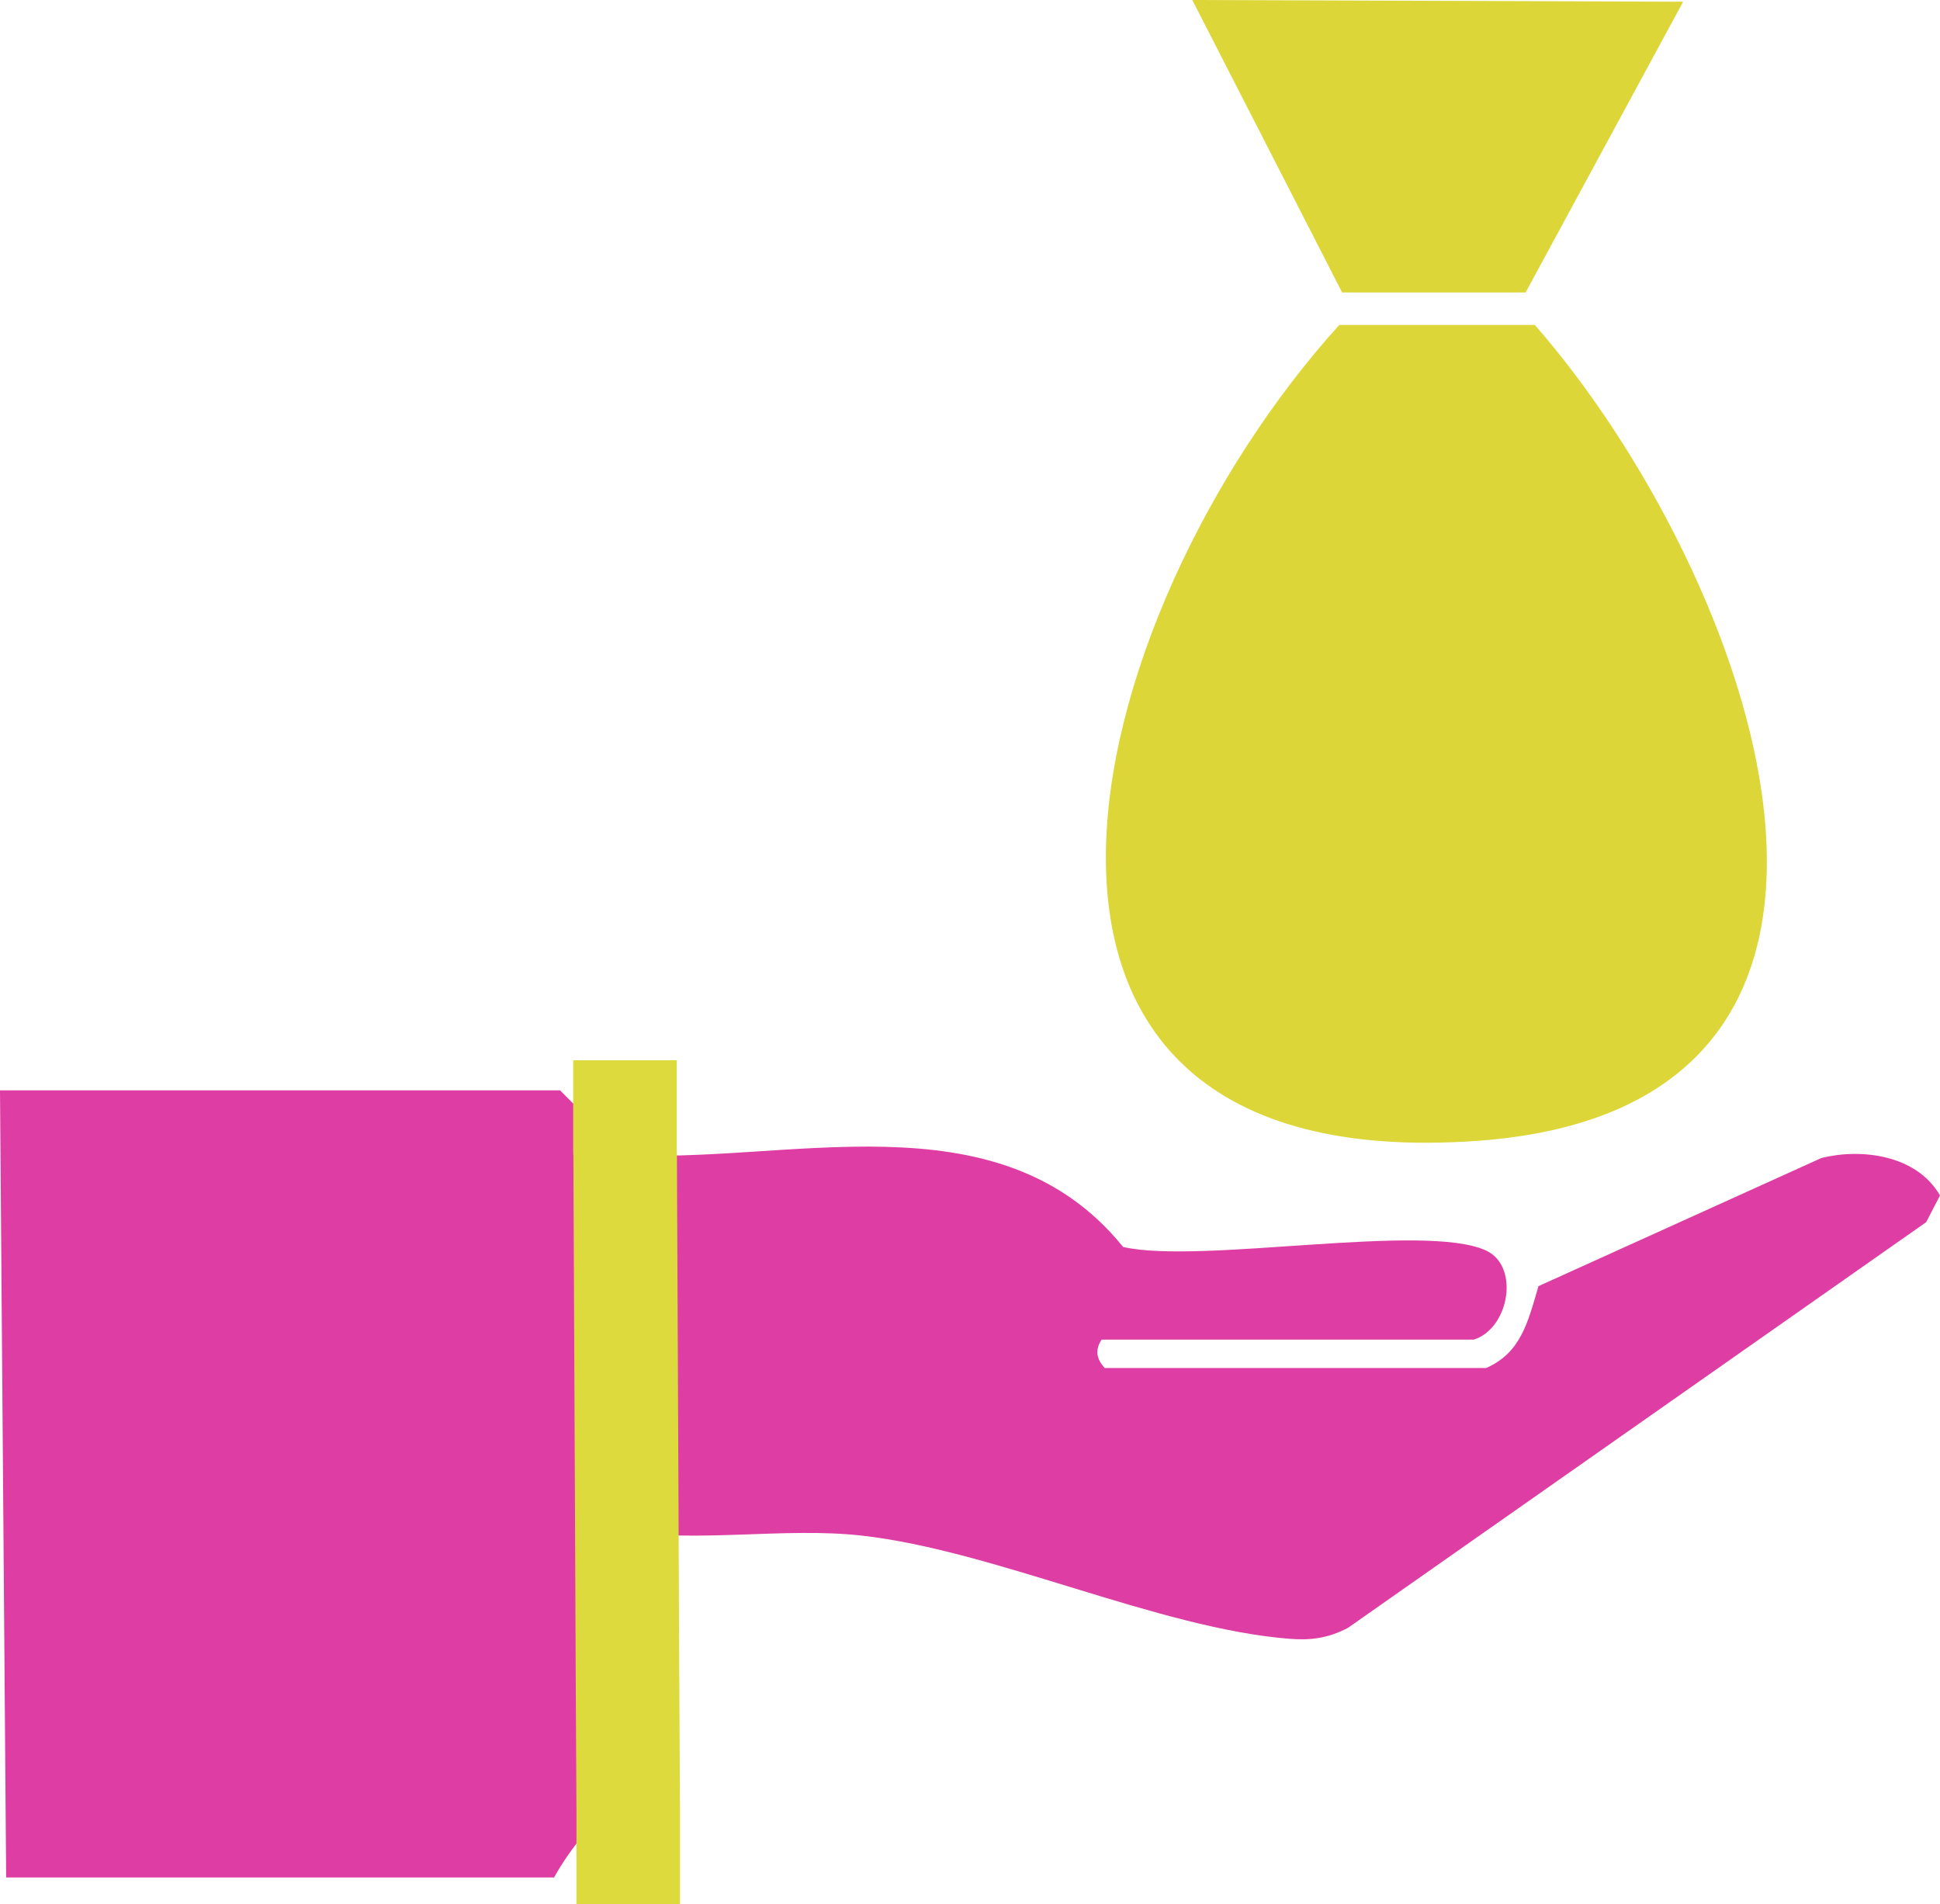
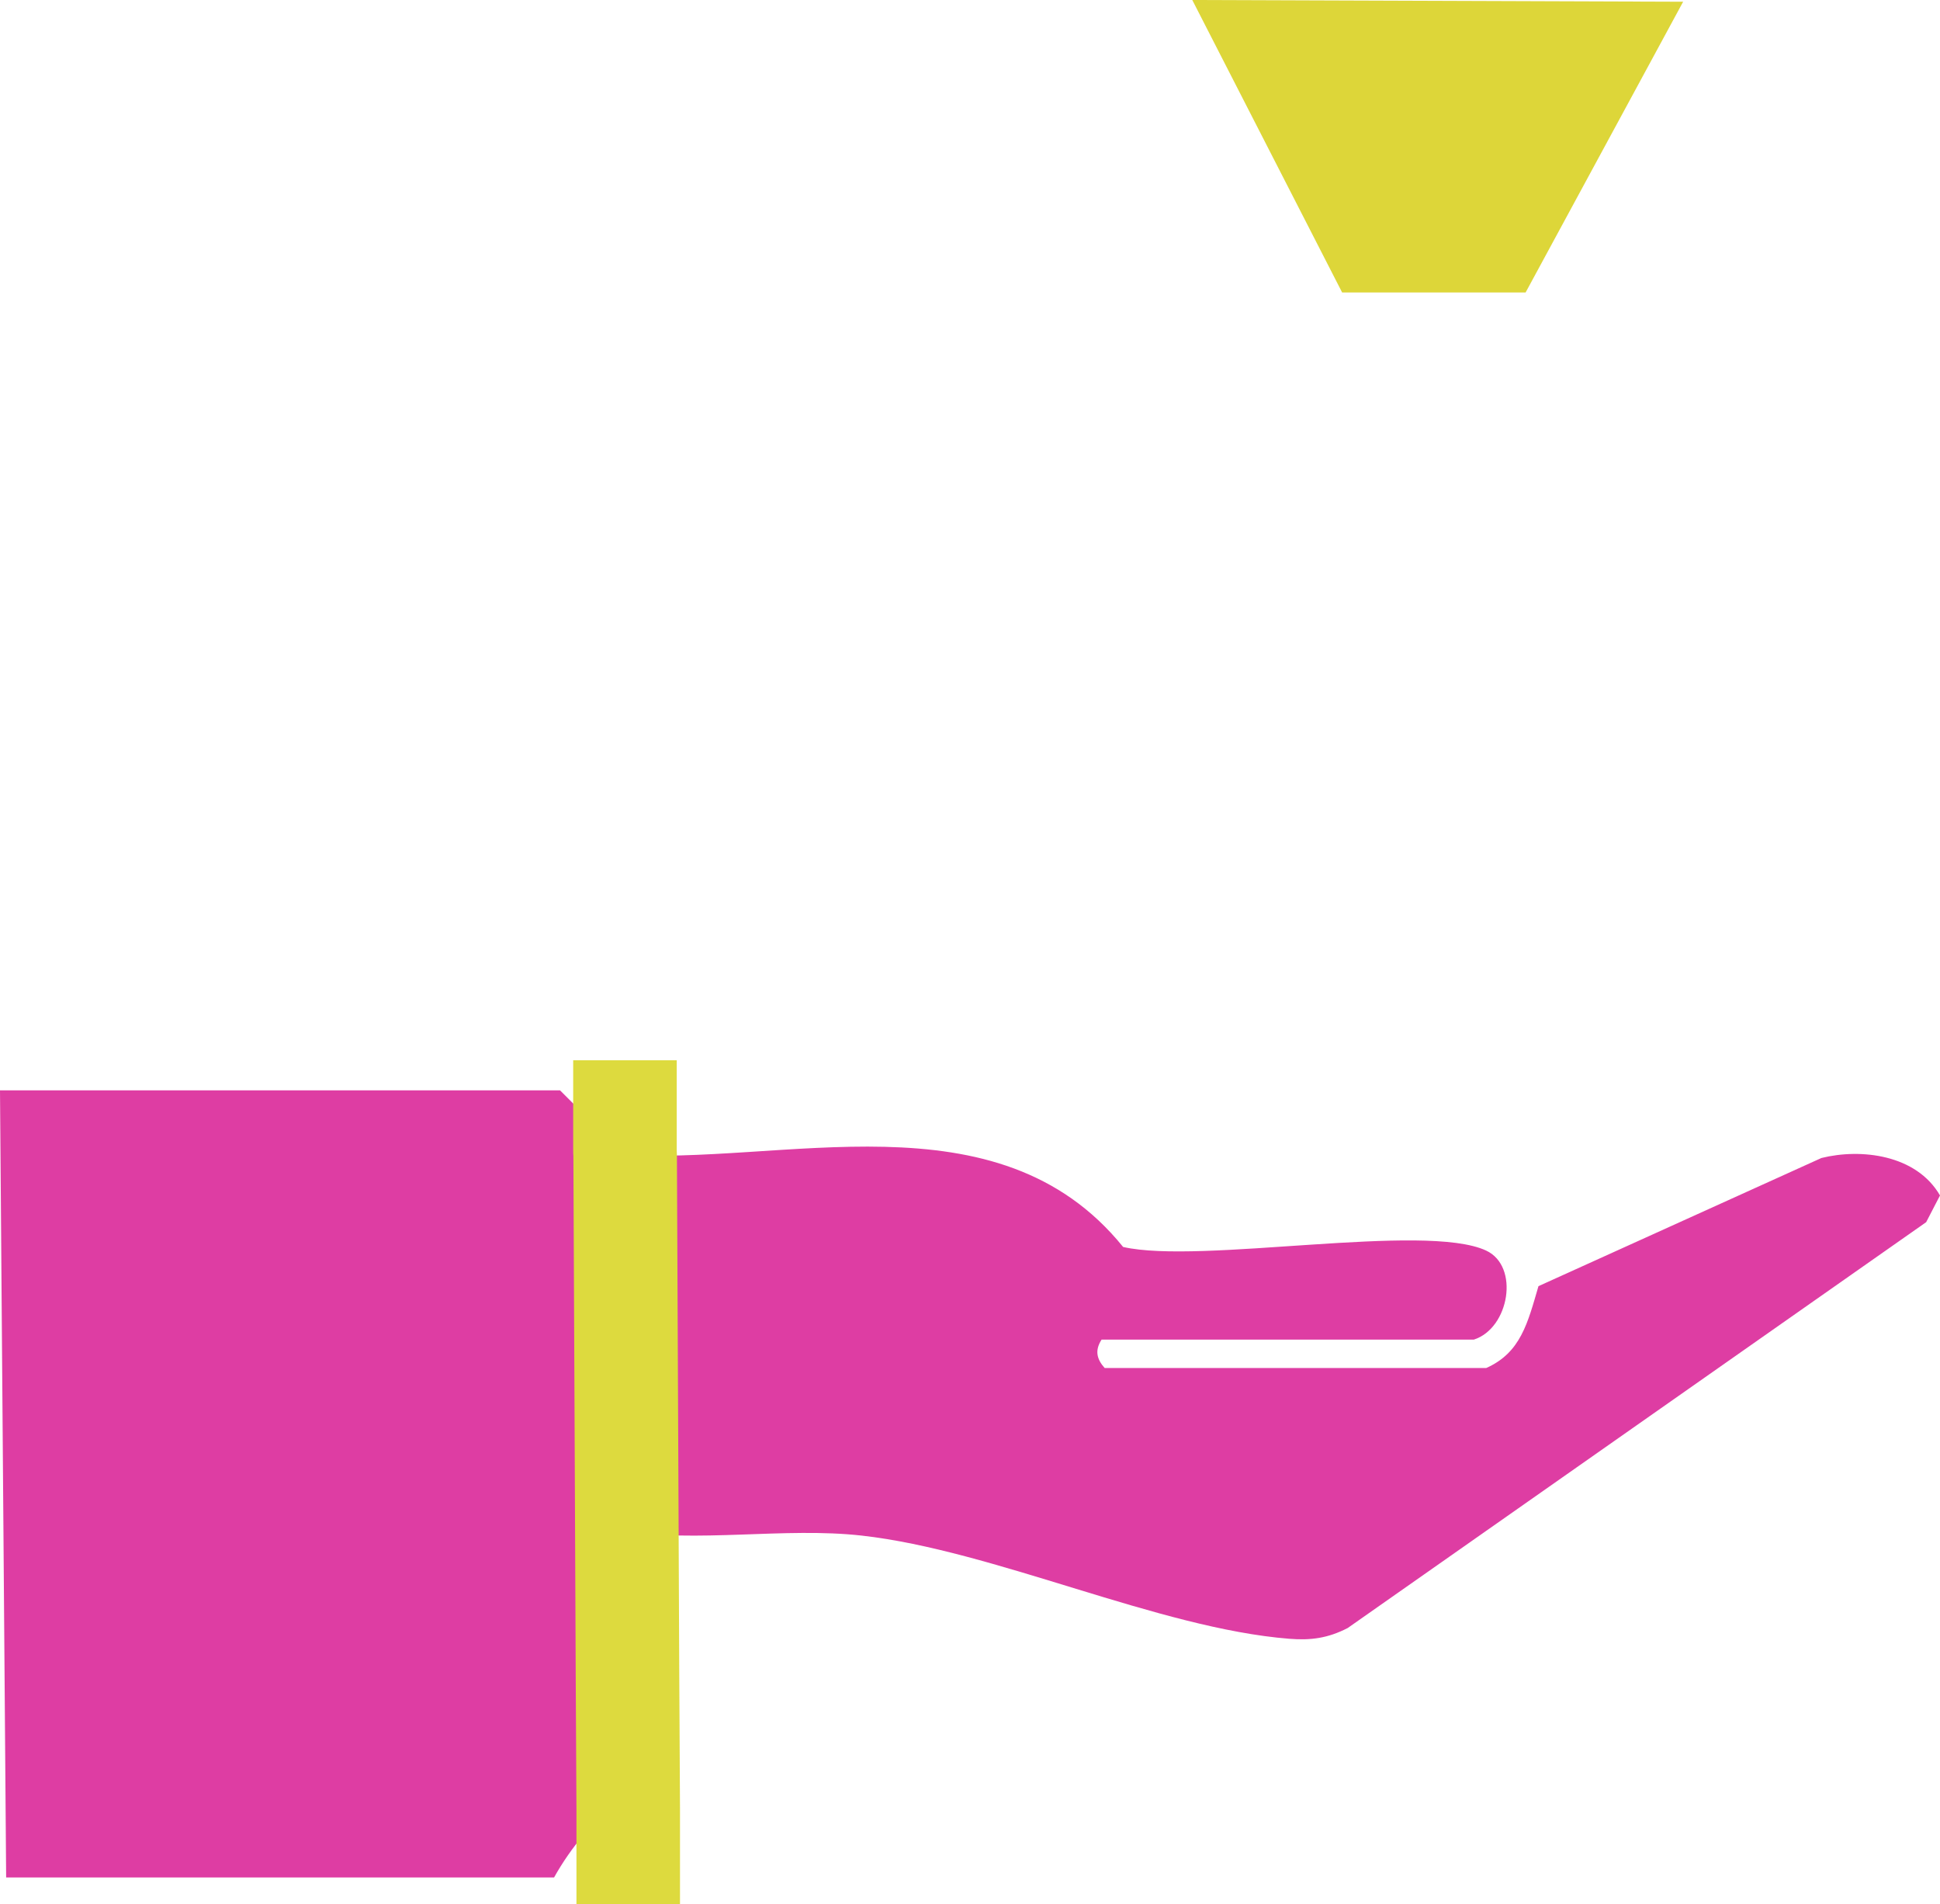
<svg xmlns="http://www.w3.org/2000/svg" id="a" width="100.98" height="99.1" viewBox="0 0 100.98 99.1">
  <g style="opacity:.8;">
    <path d="M0,56.74h29.15l2.96,2.96c0,.12,0,.25,0,.37,8.6.63,19.8-3.28,26.35,4.82,4.03.92,15.72-1.3,18.9.19,1.75.82,1.2,4.04-.64,4.63h-19.38c-.36.56-.26,1.01.16,1.48h19.86c1.8-.8,2.16-2.35,2.72-4.26l14.73-6.67c2.05-.51,4.94-.18,6.17,1.95l-.72,1.39-30.11,21.12c-1.03.53-1.92.65-3.04.56-6.8-.54-15.37-4.6-22.26-5.37-4.01-.45-8.55.4-12.64-.26.02,4.66.04,9.31.07,13.97-1.37,1.09-2.58,2.54-3.44,4.08H.32l-.32-40.94Z" style="fill:#d60c8c;" />
-     <path d="M69.7,16.91h10.19c11.2,12.8,21.64,40.71-3.02,42.46-28.2,2-20.9-27.28-7.16-42.46Z" style="fill:#d4cc07;" />
    <polygon points="62.06 0 87.61 .09 79.41 15.22 69.86 15.22 62.06 0" style="fill:#d4cc07;" />
    <path d="M32.53,57.87v1.88c0,.13,0,.25.01.38l.09,19.84c.02,4.72.04,9.45.07,14.17v2.25" style="fill:none; stroke:#d5d10e; stroke-linecap:square; stroke-linejoin:round; stroke-width:5.39px;" />
  </g>
</svg>